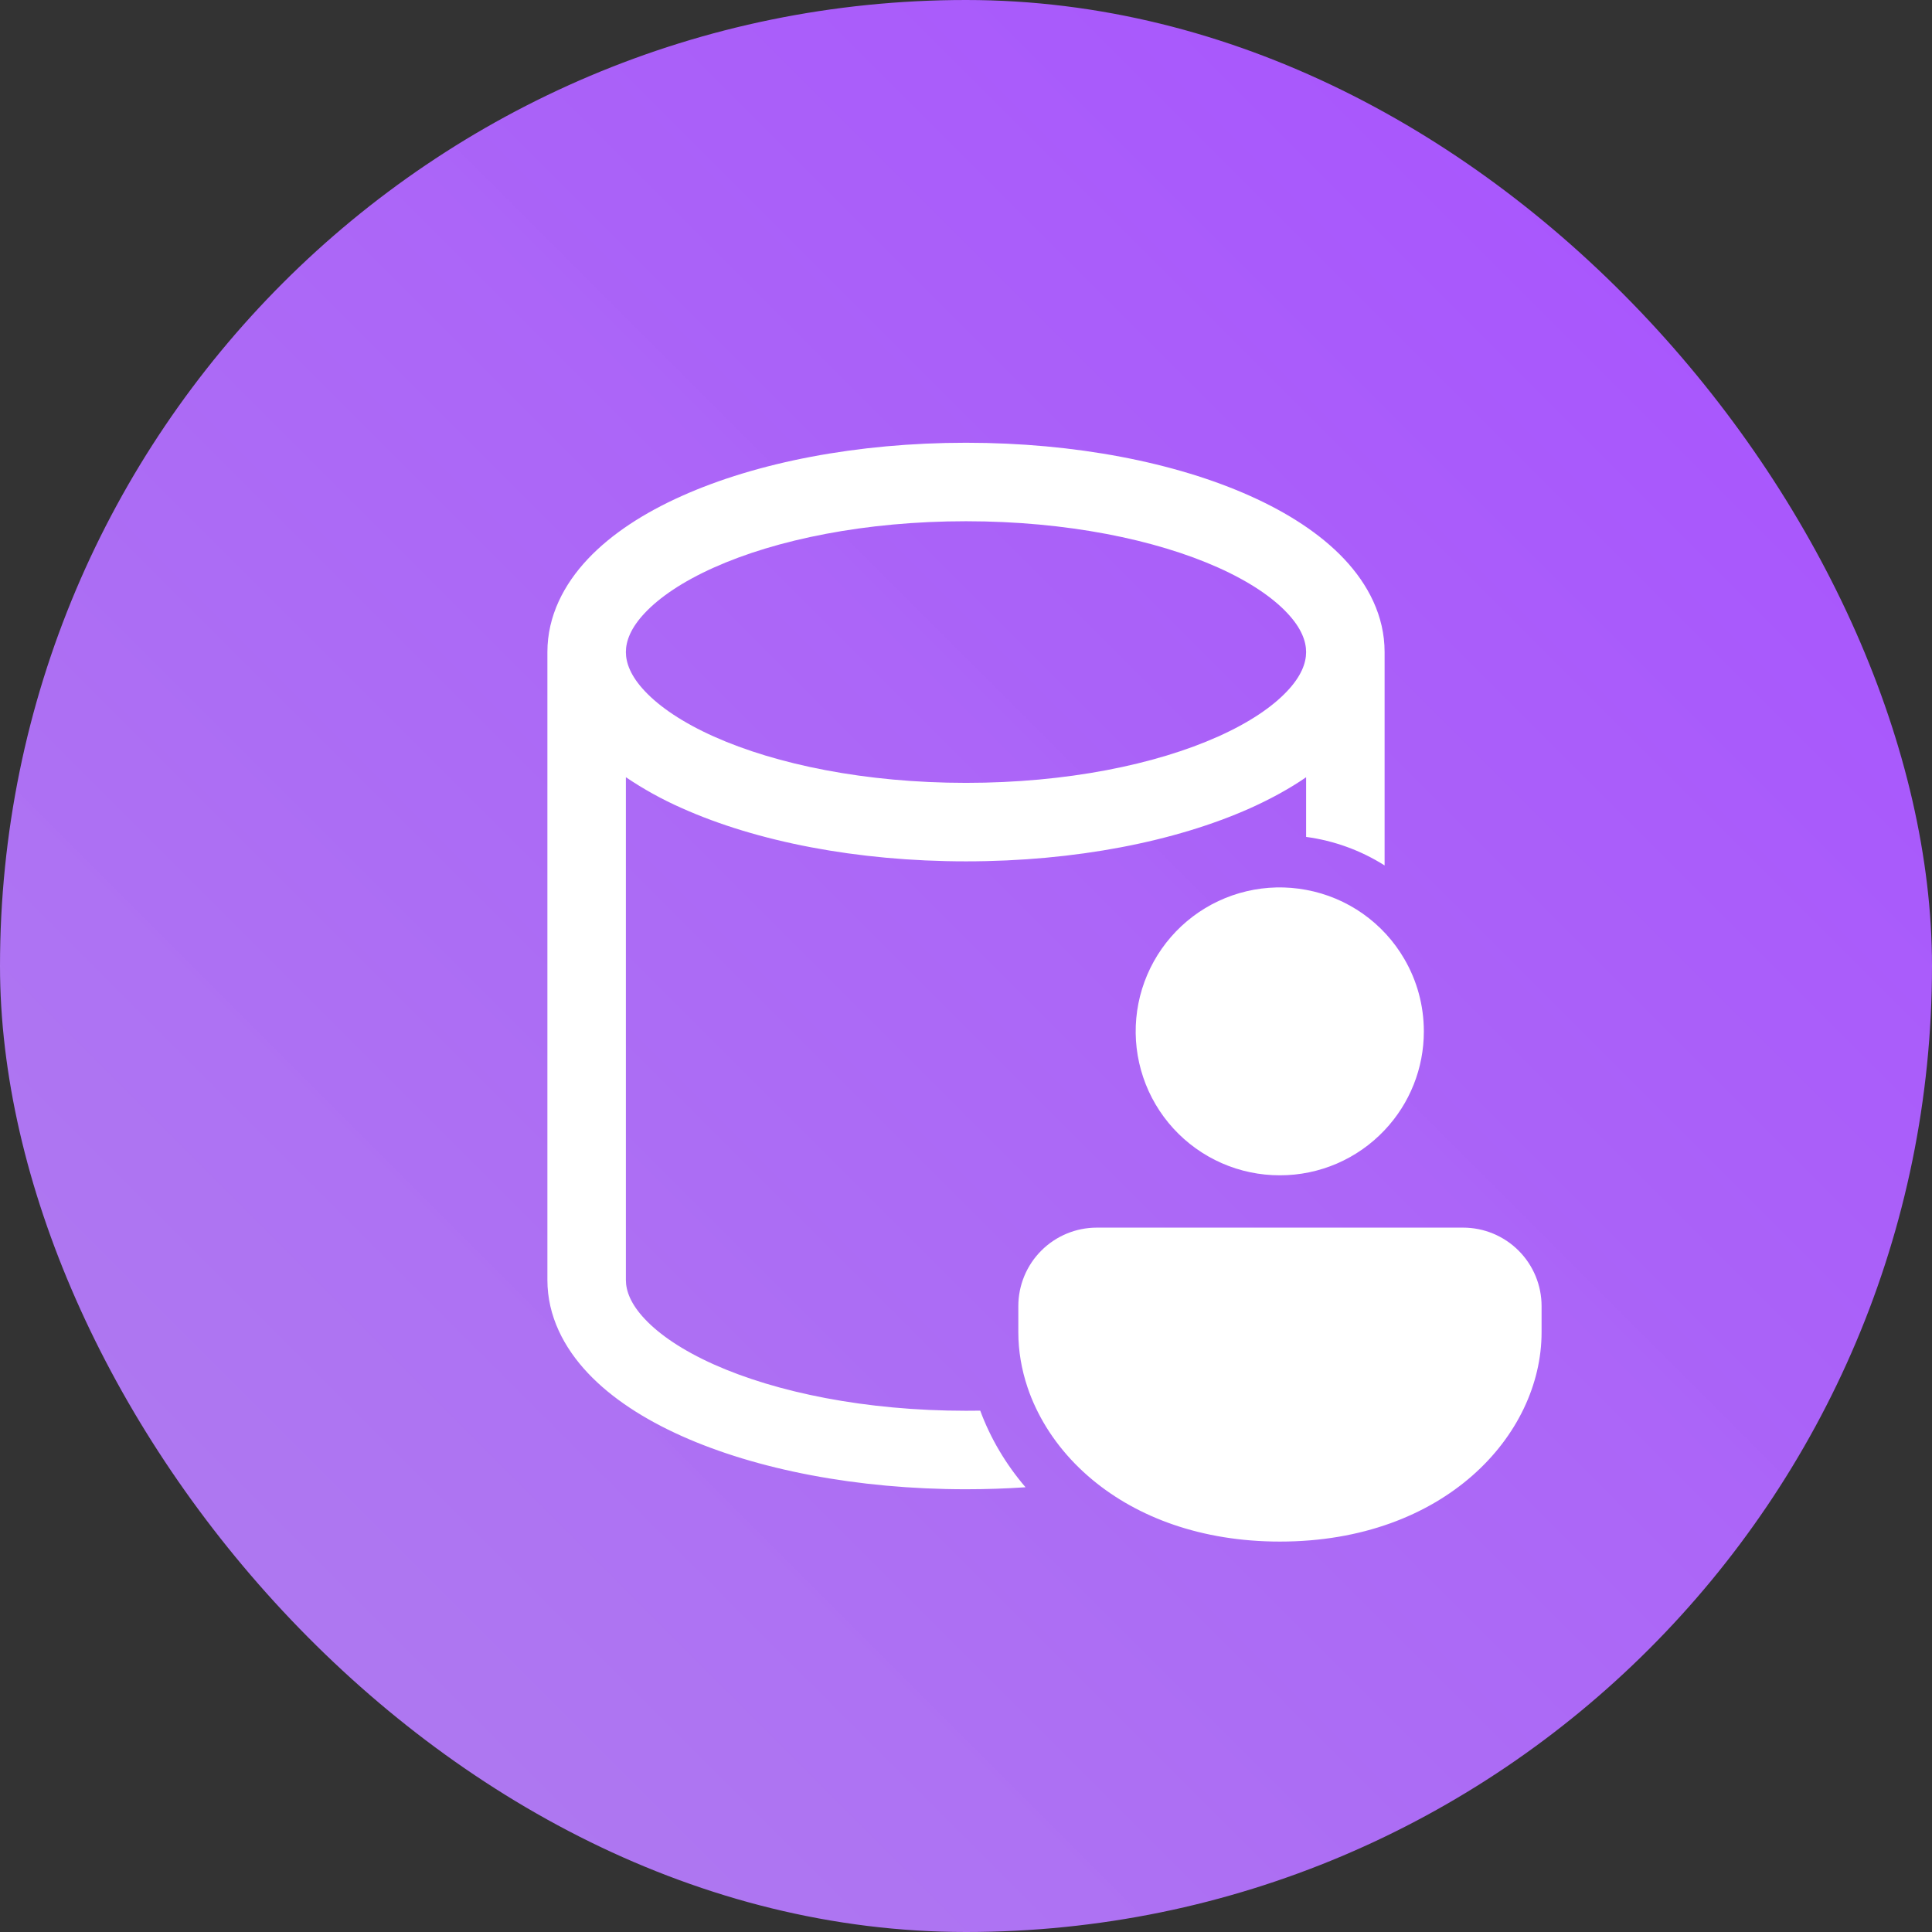
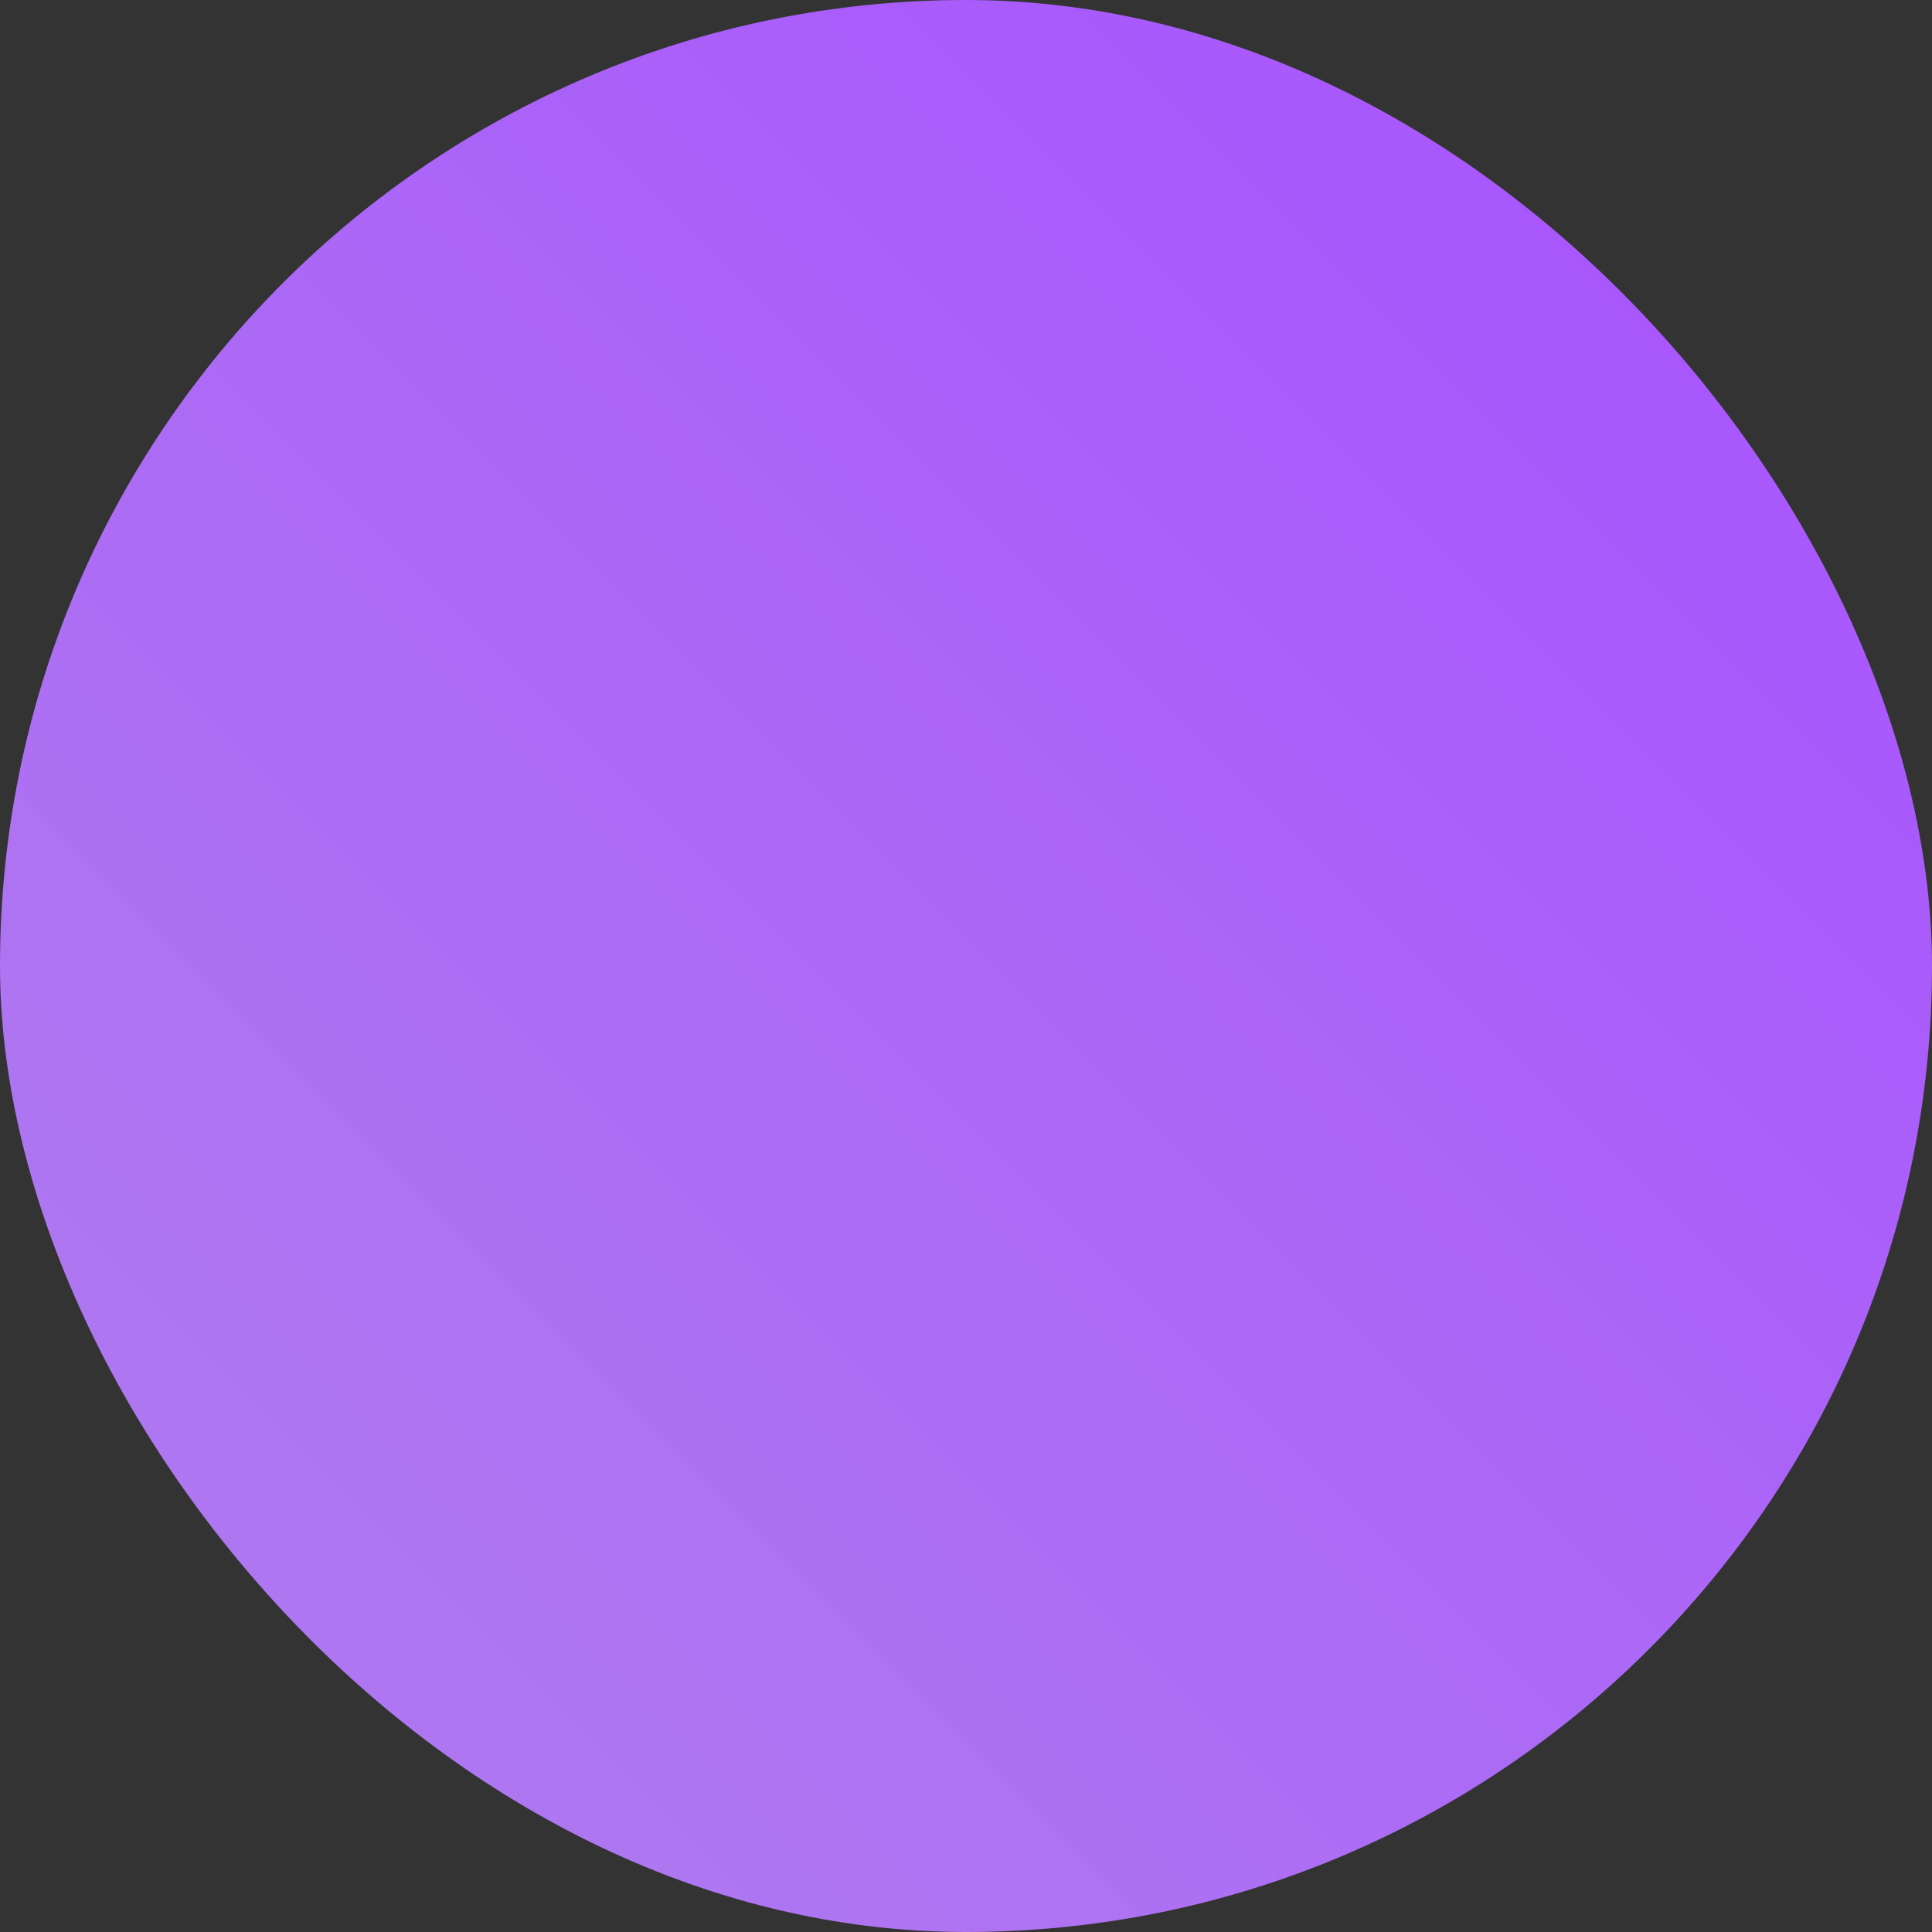
<svg xmlns="http://www.w3.org/2000/svg" width="400" height="400" viewBox="0 0 400 400" fill="none">
  <rect x="0" y="0" width="400" height="400" fill="#333333" stroke="none" />
  <rect width="400" height="400" rx="200" fill="url(#paint0_linear_17_3)" />
-   <path d="M113.333 135C113.333 127.525 116.746 120.992 121.718 115.717C126.648 110.495 133.407 106.151 141.142 102.695C156.623 95.751 177.434 91.667 200 91.667C222.566 91.667 243.377 95.751 258.857 102.695C266.592 106.162 273.352 110.495 278.282 115.717C283.254 120.992 286.667 127.525 286.667 135V179.178C281.739 176.062 276.196 174.047 270.417 173.274V160.924C266.95 163.307 263.05 165.431 258.857 167.316C243.377 174.238 222.566 178.333 200 178.333C177.434 178.333 156.623 174.249 141.142 167.305C137.106 165.525 133.237 163.386 129.583 160.913V265C129.583 267.242 130.558 269.983 133.537 273.125C136.56 276.332 141.305 279.582 147.783 282.485C160.729 288.281 179.189 292.083 200 292.083C200.986 292.083 201.972 292.083 202.947 292.062C205.059 297.771 208.222 303.133 212.328 307.922C208.298 308.192 204.182 308.333 200 308.333C177.434 308.333 156.623 304.249 141.142 297.316C133.407 293.849 126.648 289.516 121.718 284.283C116.746 279.007 113.333 272.475 113.333 265V135ZM129.583 135C129.583 137.242 130.558 139.983 133.537 143.125C136.56 146.332 141.305 149.582 147.783 152.485C160.729 158.281 179.189 162.083 200 162.083C220.811 162.083 239.271 158.292 252.217 152.485C258.695 149.582 263.44 146.332 266.462 143.125C269.442 139.983 270.417 137.242 270.417 135C270.417 132.758 269.442 130.017 266.462 126.875C263.44 123.668 258.695 120.418 252.217 117.515C239.271 111.719 220.8 107.917 200 107.917C179.189 107.917 160.729 111.708 147.783 117.515C141.305 120.418 136.56 123.668 133.537 126.875C130.558 130.017 129.583 132.758 129.583 135ZM270.417 184.237C274.645 185.015 278.654 186.7 282.168 189.176C285.682 191.652 288.618 194.861 290.772 198.581C293.329 202.979 294.792 208.092 294.792 213.542C294.801 221.145 291.893 228.462 286.667 233.984C283.884 236.938 280.527 239.292 276.8 240.9C273.074 242.508 269.058 243.336 265 243.333C260.851 243.343 256.746 242.486 252.947 240.818C249.149 239.149 245.74 236.706 242.94 233.645C240.14 230.583 238.01 226.971 236.687 223.039C235.363 219.107 234.875 214.942 235.254 210.811C235.632 206.679 236.869 202.672 238.886 199.046C240.902 195.421 243.653 192.256 246.963 189.754C250.273 187.253 254.069 185.47 258.108 184.52C262.146 183.57 266.339 183.474 270.417 184.237V184.237ZM227.083 254.167C222.774 254.167 218.64 255.879 215.593 258.926C212.545 261.974 210.833 266.107 210.833 270.417V275.833C210.833 279.647 211.483 283.492 212.729 287.208C213.206 288.649 213.78 290.068 214.441 291.455C217.041 296.958 221.017 302.104 226.227 306.416C235.468 314.075 248.631 319.167 265 319.167C299.017 319.167 319.167 297.186 319.167 275.833V270.417C319.167 266.107 317.455 261.974 314.407 258.926C311.36 255.879 307.226 254.167 302.917 254.167H227.083Z" fill="white" />
  <defs>
    <linearGradient id="paint0_linear_17_3" x1="400" y1="0" x2="0" y2="400" gradientUnits="userSpaceOnUse">
      <stop stop-color="#A74FFF" />
      <stop offset="1" stop-color="#B984FC" stop-opacity="0.93" />
    </linearGradient>
  </defs>
</svg>